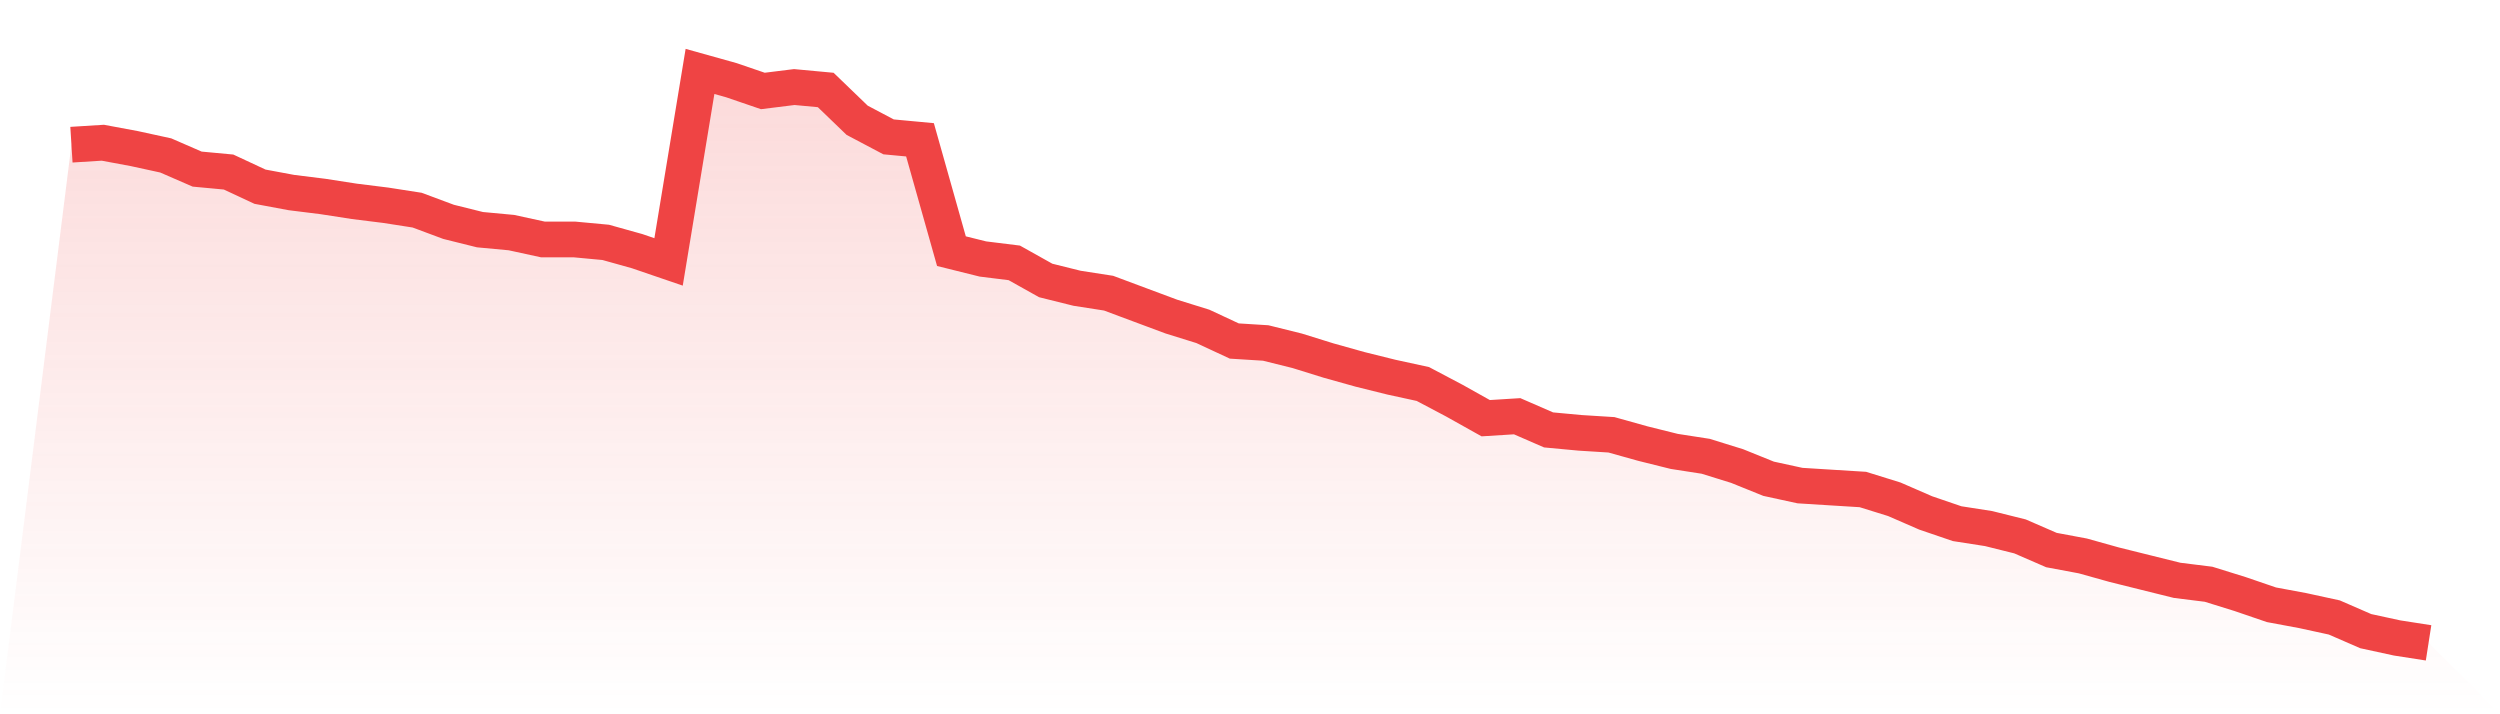
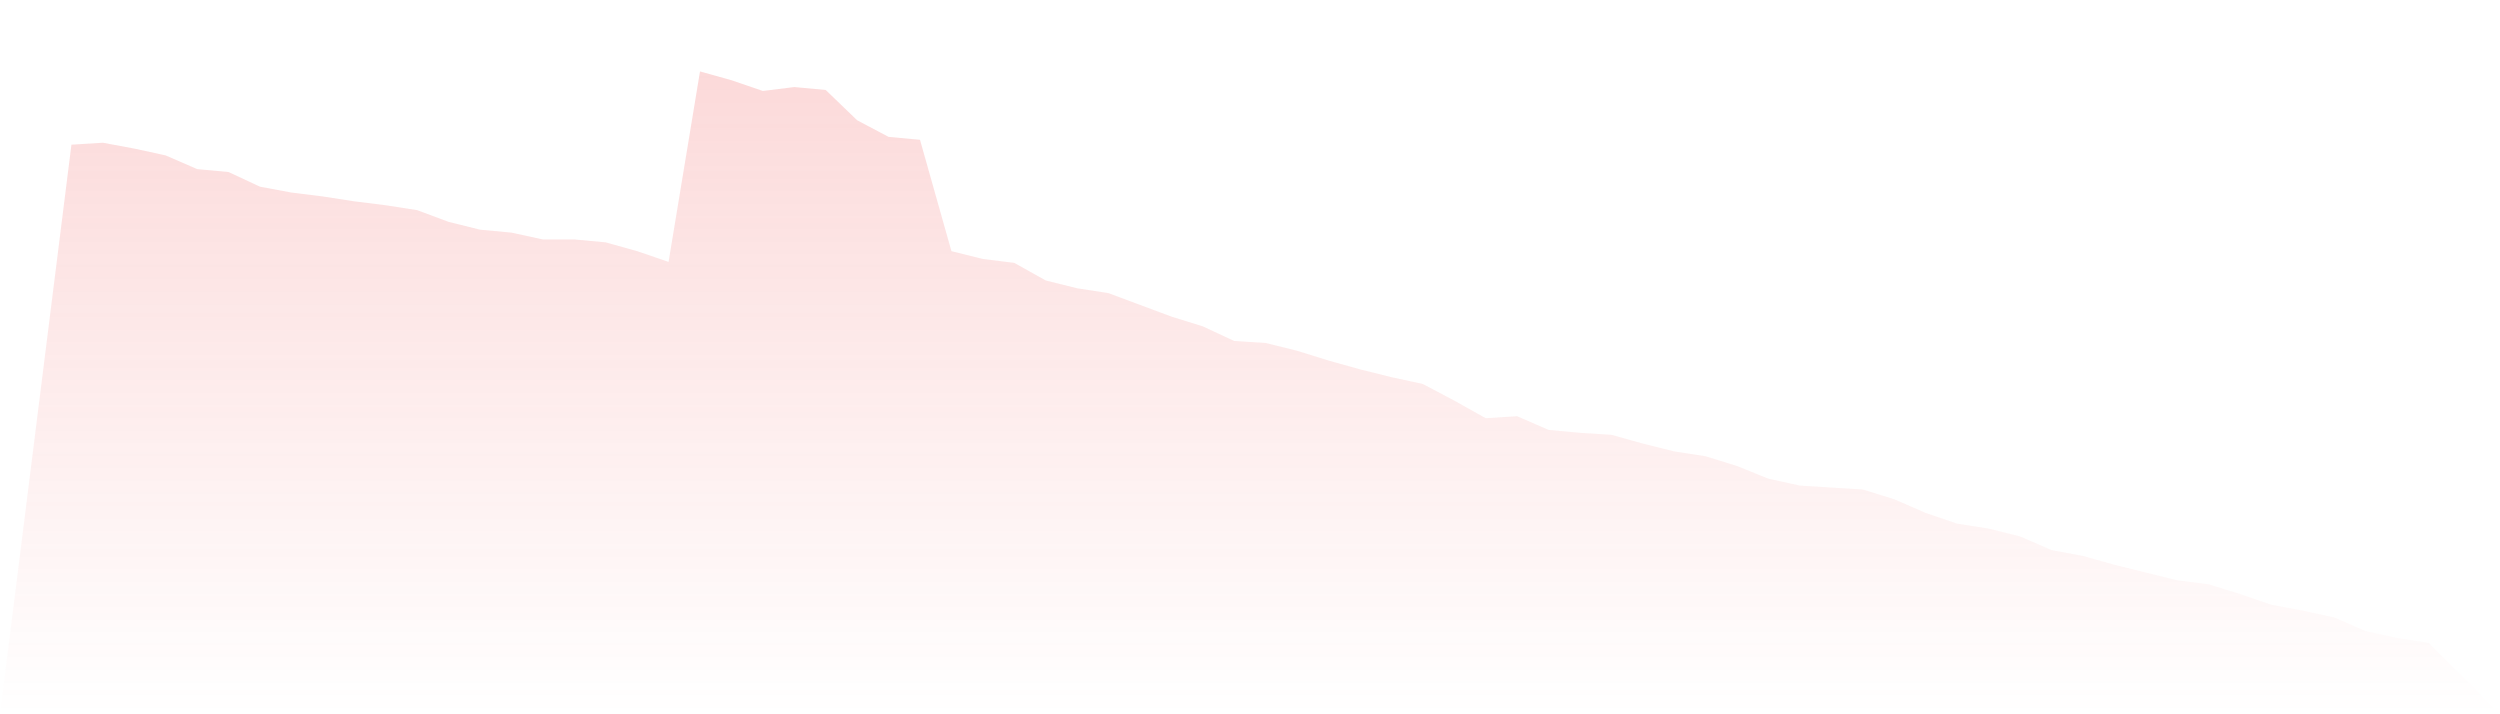
<svg xmlns="http://www.w3.org/2000/svg" viewBox="0 0 140 40">
  <defs>
    <linearGradient id="gradient" x1="0" x2="0" y1="0" y2="1">
      <stop offset="0%" stop-color="#ef4444" stop-opacity="0.2" />
      <stop offset="100%" stop-color="#ef4444" stop-opacity="0" />
    </linearGradient>
  </defs>
  <path d="M4,8.103 L4,8.103 L5.76,7.993 L7.52,8.321 L9.28,8.704 L11.04,9.47 L12.8,9.634 L14.56,10.455 L16.32,10.783 L18.08,11.002 L19.84,11.275 L21.6,11.494 L23.36,11.768 L25.12,12.424 L26.88,12.862 L28.64,13.026 L30.4,13.409 L32.16,13.409 L33.92,13.573 L35.68,14.065 L37.44,14.667 L39.2,4 L40.96,4.492 L42.72,5.094 L44.48,4.875 L46.24,5.039 L48,6.735 L49.76,7.665 L51.52,7.829 L53.28,14.065 L55.04,14.503 L56.8,14.721 L58.56,15.706 L60.32,16.144 L62.08,16.417 L63.84,17.074 L65.6,17.73 L67.36,18.277 L69.12,19.097 L70.88,19.207 L72.64,19.644 L74.4,20.191 L76.16,20.684 L77.92,21.121 L79.68,21.504 L81.44,22.434 L83.2,23.419 L84.96,23.309 L86.72,24.075 L88.48,24.239 L90.24,24.349 L92,24.841 L93.76,25.279 L95.52,25.552 L97.28,26.099 L99.04,26.81 L100.8,27.193 L102.56,27.303 L104.32,27.412 L106.08,27.959 L107.84,28.725 L109.6,29.326 L111.36,29.6 L113.12,30.038 L114.88,30.803 L116.64,31.132 L118.4,31.624 L120.16,32.062 L121.92,32.499 L123.68,32.718 L125.44,33.265 L127.2,33.867 L128.96,34.195 L130.72,34.578 L132.48,35.344 L134.24,35.726 L136,36 L140,40 L0,40 z" fill="url(#gradient)" />
-   <path d="M4,8.103 L4,8.103 L5.76,7.993 L7.52,8.321 L9.28,8.704 L11.04,9.47 L12.8,9.634 L14.56,10.455 L16.32,10.783 L18.08,11.002 L19.84,11.275 L21.6,11.494 L23.36,11.768 L25.12,12.424 L26.88,12.862 L28.64,13.026 L30.4,13.409 L32.16,13.409 L33.92,13.573 L35.68,14.065 L37.44,14.667 L39.2,4 L40.96,4.492 L42.72,5.094 L44.48,4.875 L46.24,5.039 L48,6.735 L49.76,7.665 L51.52,7.829 L53.28,14.065 L55.04,14.503 L56.8,14.721 L58.56,15.706 L60.32,16.144 L62.08,16.417 L63.84,17.074 L65.6,17.73 L67.36,18.277 L69.12,19.097 L70.88,19.207 L72.64,19.644 L74.4,20.191 L76.16,20.684 L77.92,21.121 L79.68,21.504 L81.44,22.434 L83.2,23.419 L84.96,23.309 L86.72,24.075 L88.48,24.239 L90.24,24.349 L92,24.841 L93.76,25.279 L95.52,25.552 L97.28,26.099 L99.04,26.81 L100.8,27.193 L102.56,27.303 L104.32,27.412 L106.08,27.959 L107.84,28.725 L109.6,29.326 L111.36,29.6 L113.12,30.038 L114.88,30.803 L116.64,31.132 L118.4,31.624 L120.16,32.062 L121.92,32.499 L123.68,32.718 L125.44,33.265 L127.2,33.867 L128.96,34.195 L130.72,34.578 L132.48,35.344 L134.24,35.726 L136,36" fill="none" stroke="#ef4444" stroke-width="2" />
</svg>